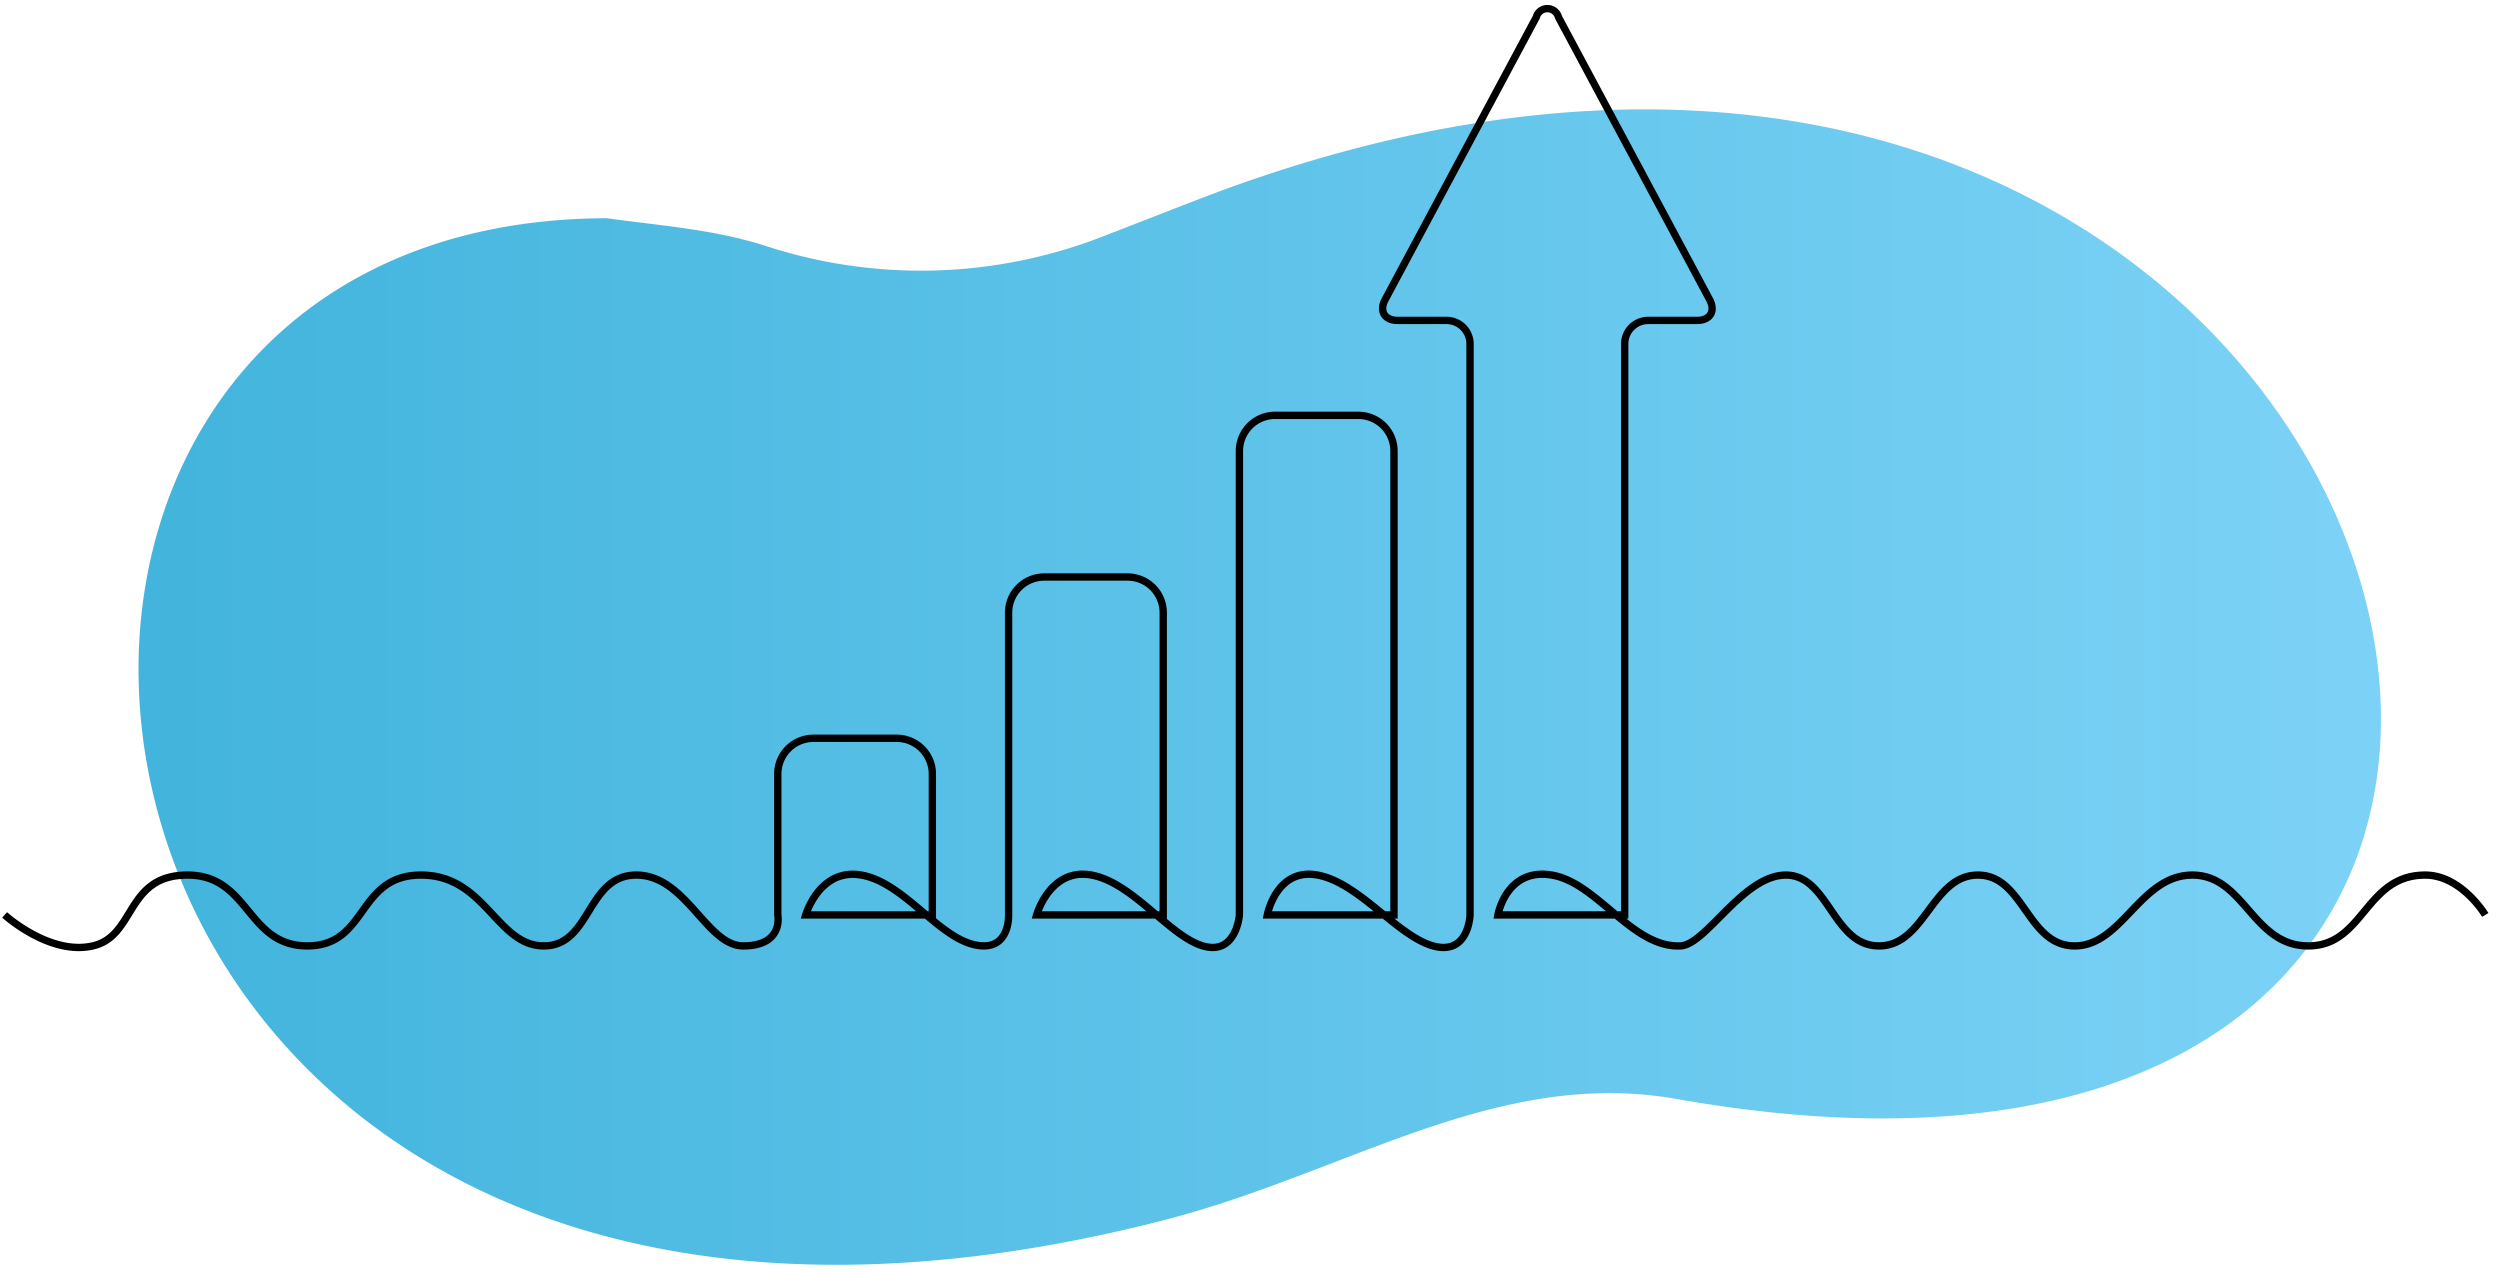
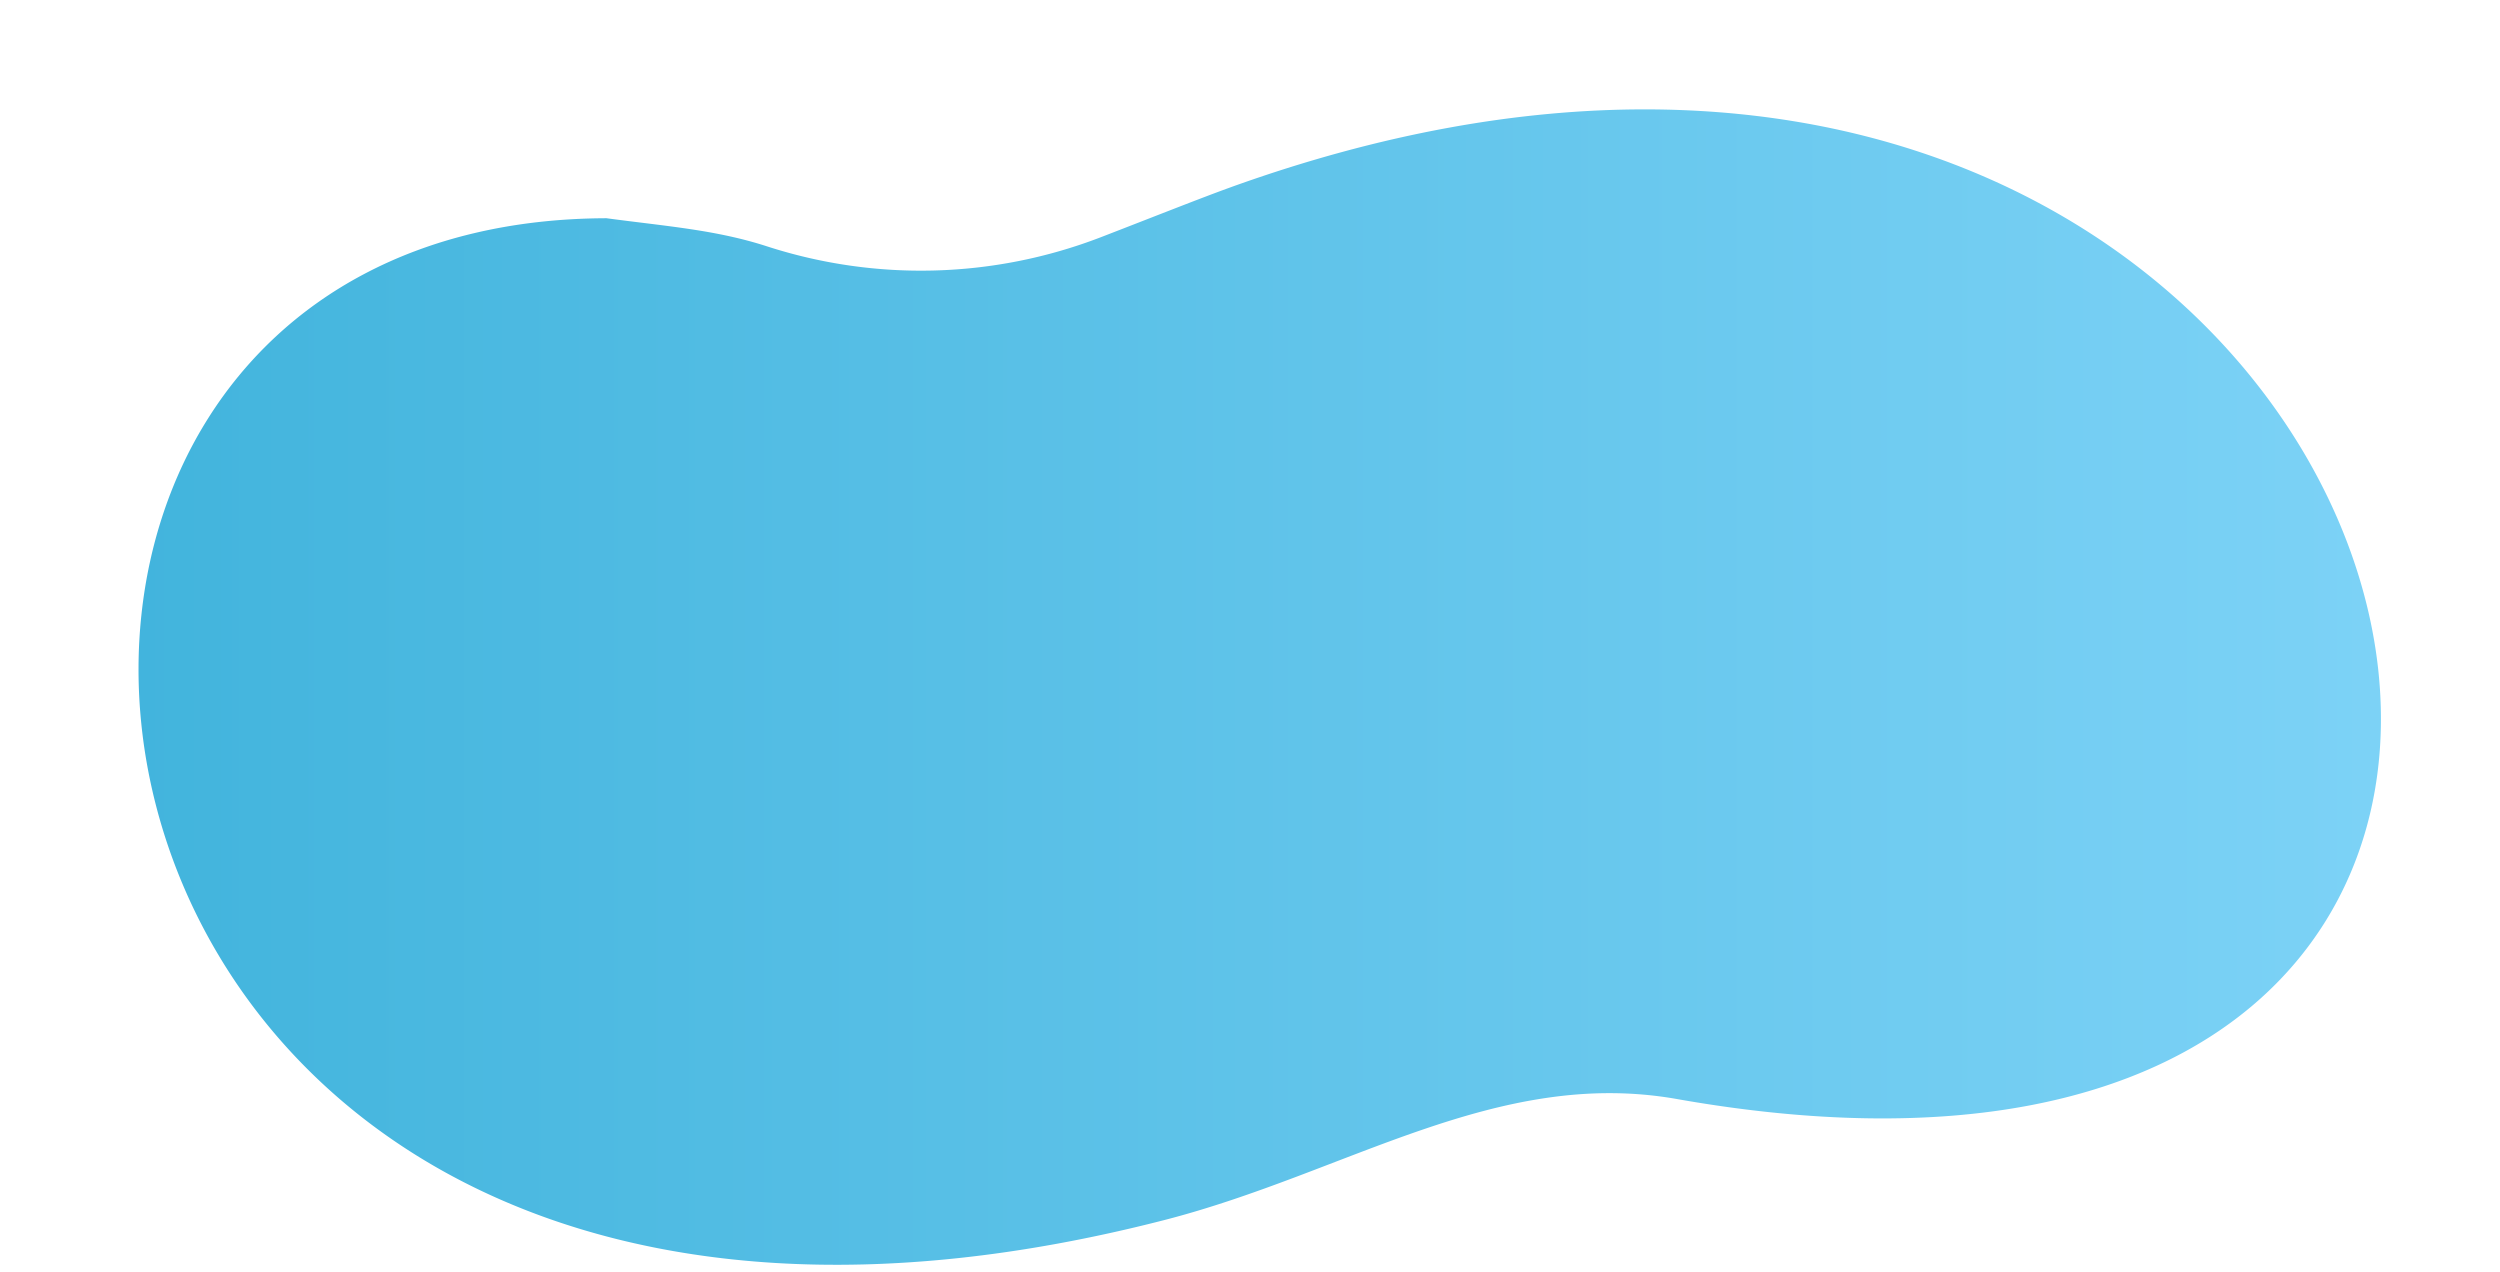
<svg xmlns="http://www.w3.org/2000/svg" width="340" height="173" viewBox="0 0 340 173">
  <style>
  path.line { stroke: #000; }
  @media (prefers-color-scheme: dark) {
    path.line { stroke: #fff; }
  }
  </style>
  <defs>
    <linearGradient id="linear-gradient" x1="0%" y1="0%" x2="100%" y2="0%">
      <stop offset="0%" stop-color="#3ab0d9" />
      <stop offset="100%" stop-color="#7ed3f7" />
    </linearGradient>
  </defs>
  <path class="oval" data-name="Path 19" d="M217.511,4001.419c-4.062,1.46-10.695,4.1-17.8,6.844a68,68,0,0,1-45.392,1.243c-6.977-2.256-13.646-2.725-21.846-3.827-103.7.322-82.187,176.9,75.842,136.258,24.891-6.4,45.237-20.8,69.75-16.468,75.469,13.345,103.117-26.317,94.1-65.978-7.8-34.308-43.035-68.617-98.493-68.614-16.908,0-35.7,3.191-56.163,10.542" transform="translate(-50, -3976)" fill="url(#linear-gradient)" />
-   <path class="line" data-name="Path 20" d="M370,4086.431s-3.248-5.419-8.174-5.419c-8.212,0-8.3,9.632-15.9,9.632s-8.655-9.632-15.761-9.632-9.541,9.632-16.013,9.632-6.888-9.632-13.156-9.632-7.172,9.632-13.455,9.632-6.81-9.632-12.657-9.632-10.837,9.486-14.348,9.632c-6.585.274-11.268-8.58-17.473-9.632s-7.35,5.419-7.35,5.419h17.244v-77.654a3.2,3.2,0,0,1,3.205-3.2h6.654c1.77,0,2.529-1.267,1.693-2.827l-20.554-38.41a1.562,1.562,0,0,0-3.023,0l-20.555,38.41c-.835,1.56-.077,2.827,1.693,2.827h6.655a3.2,3.2,0,0,1,3.2,3.2v77.654s-.164,5.568-5.031,4.213-10.049-8.58-15.685-9.632-6.858,5.419-6.858,5.419h17.232v-63.092a4.85,4.85,0,0,0-4.852-4.85H205.412a4.85,4.85,0,0,0-4.852,4.85v63.092s-.415,5.568-4.981,4.213-9.472-8.58-15.121-9.632-7.477,5.419-7.477,5.419H190.2v-41.106a4.85,4.85,0,0,0-4.852-4.85H174.022a4.852,4.852,0,0,0-4.855,4.85v41.106s.238,5.253-4.766,4.027-9.539-8.441-15.246-9.447-7.58,5.419-7.58,5.419H158.8v-19.173a4.851,4.851,0,0,0-4.852-4.85H142.63a4.851,4.851,0,0,0-4.852,4.85v19.173s.856,4.213-4.7,4.213c-5,0-7.759-9.632-14.537-9.632s-6.122,9.632-12.577,9.632-7.922-9.632-16.7-9.632-7.182,9.632-15.459,9.632-7.841-9.632-16.3-9.632-7,8.277-12.876,9.632-12-4.213-12-4.213" transform="translate(-32, -3962)" fill="none" stroke-width="1" />
</svg>